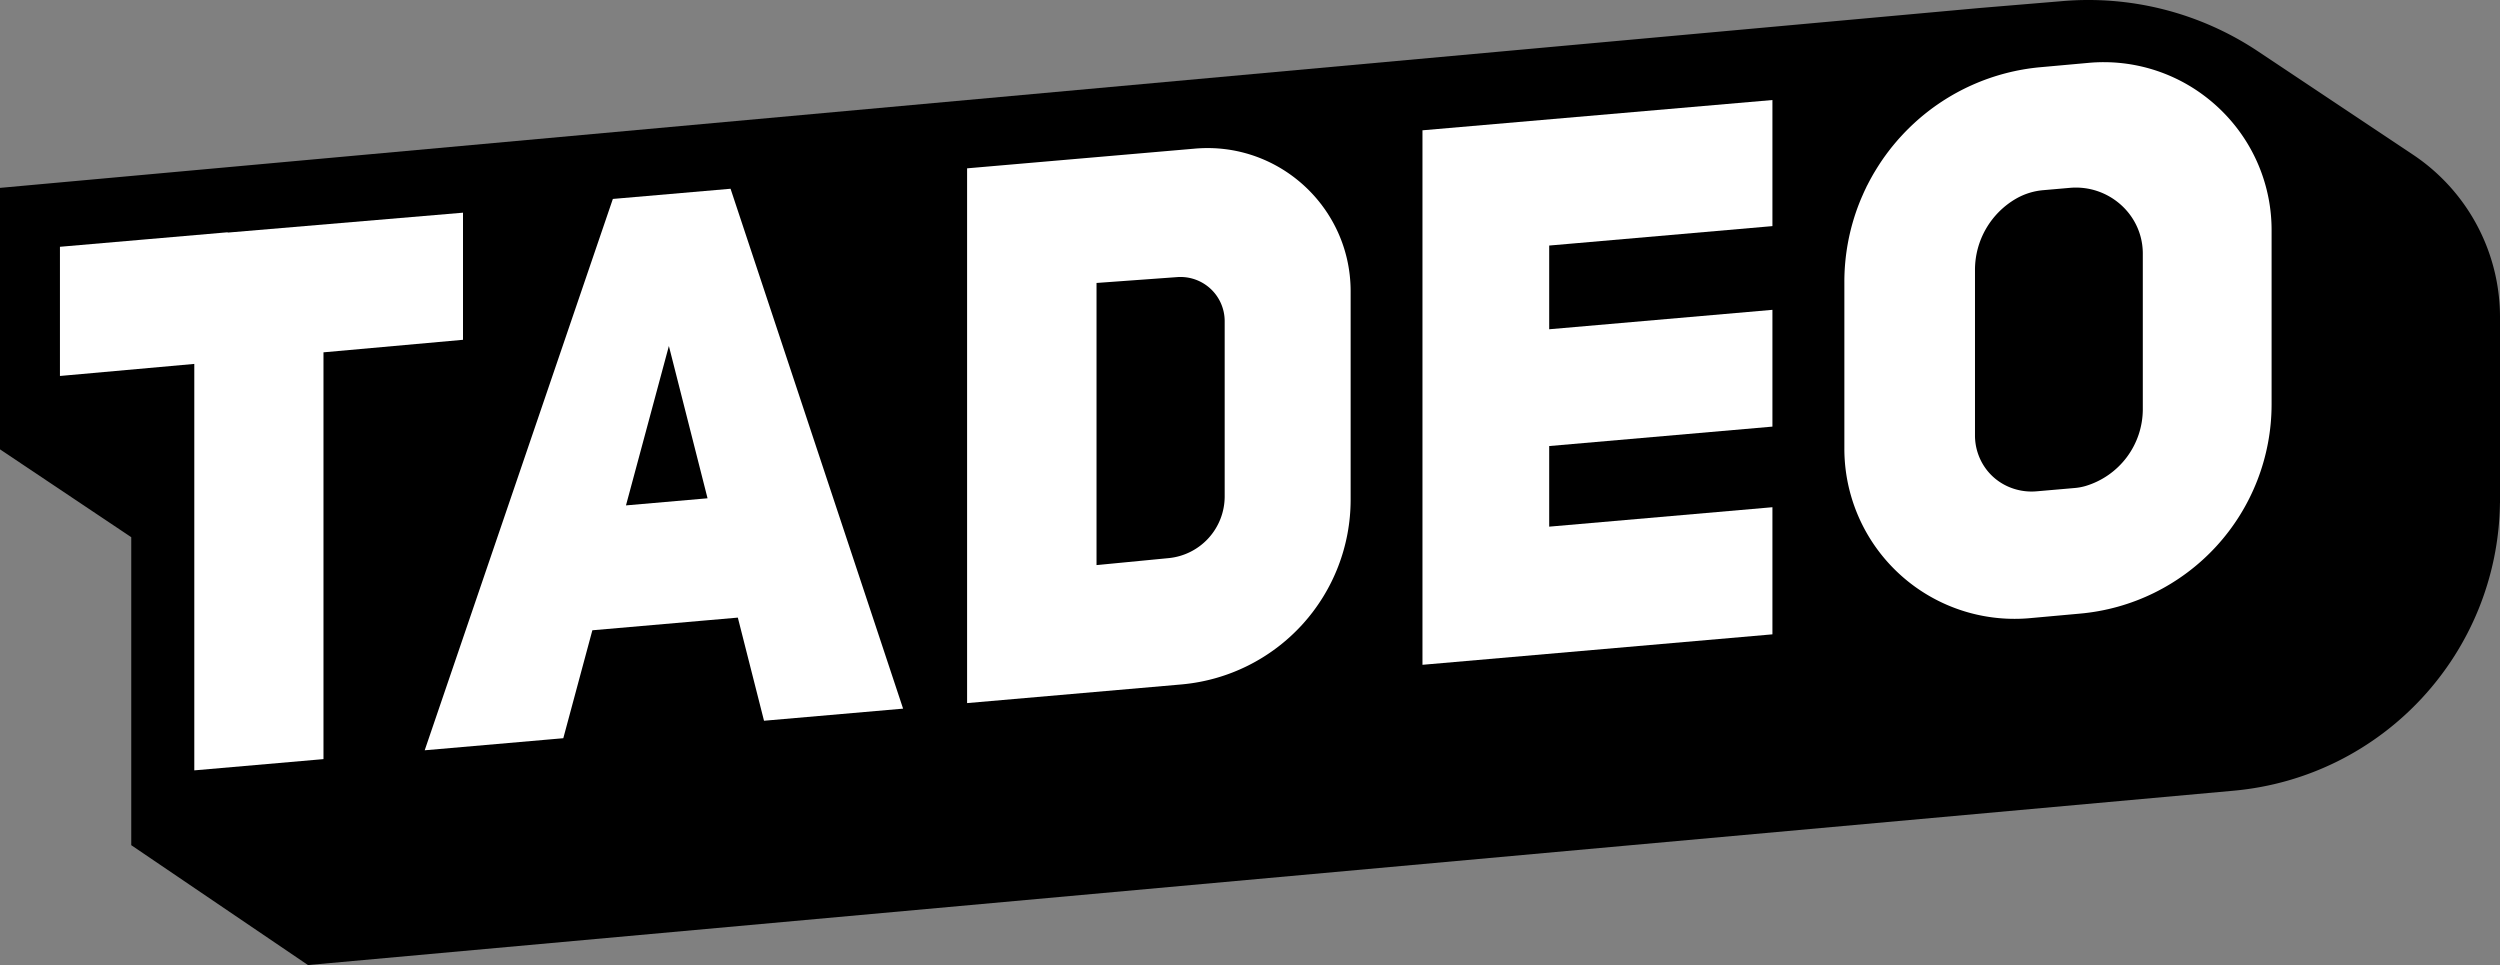
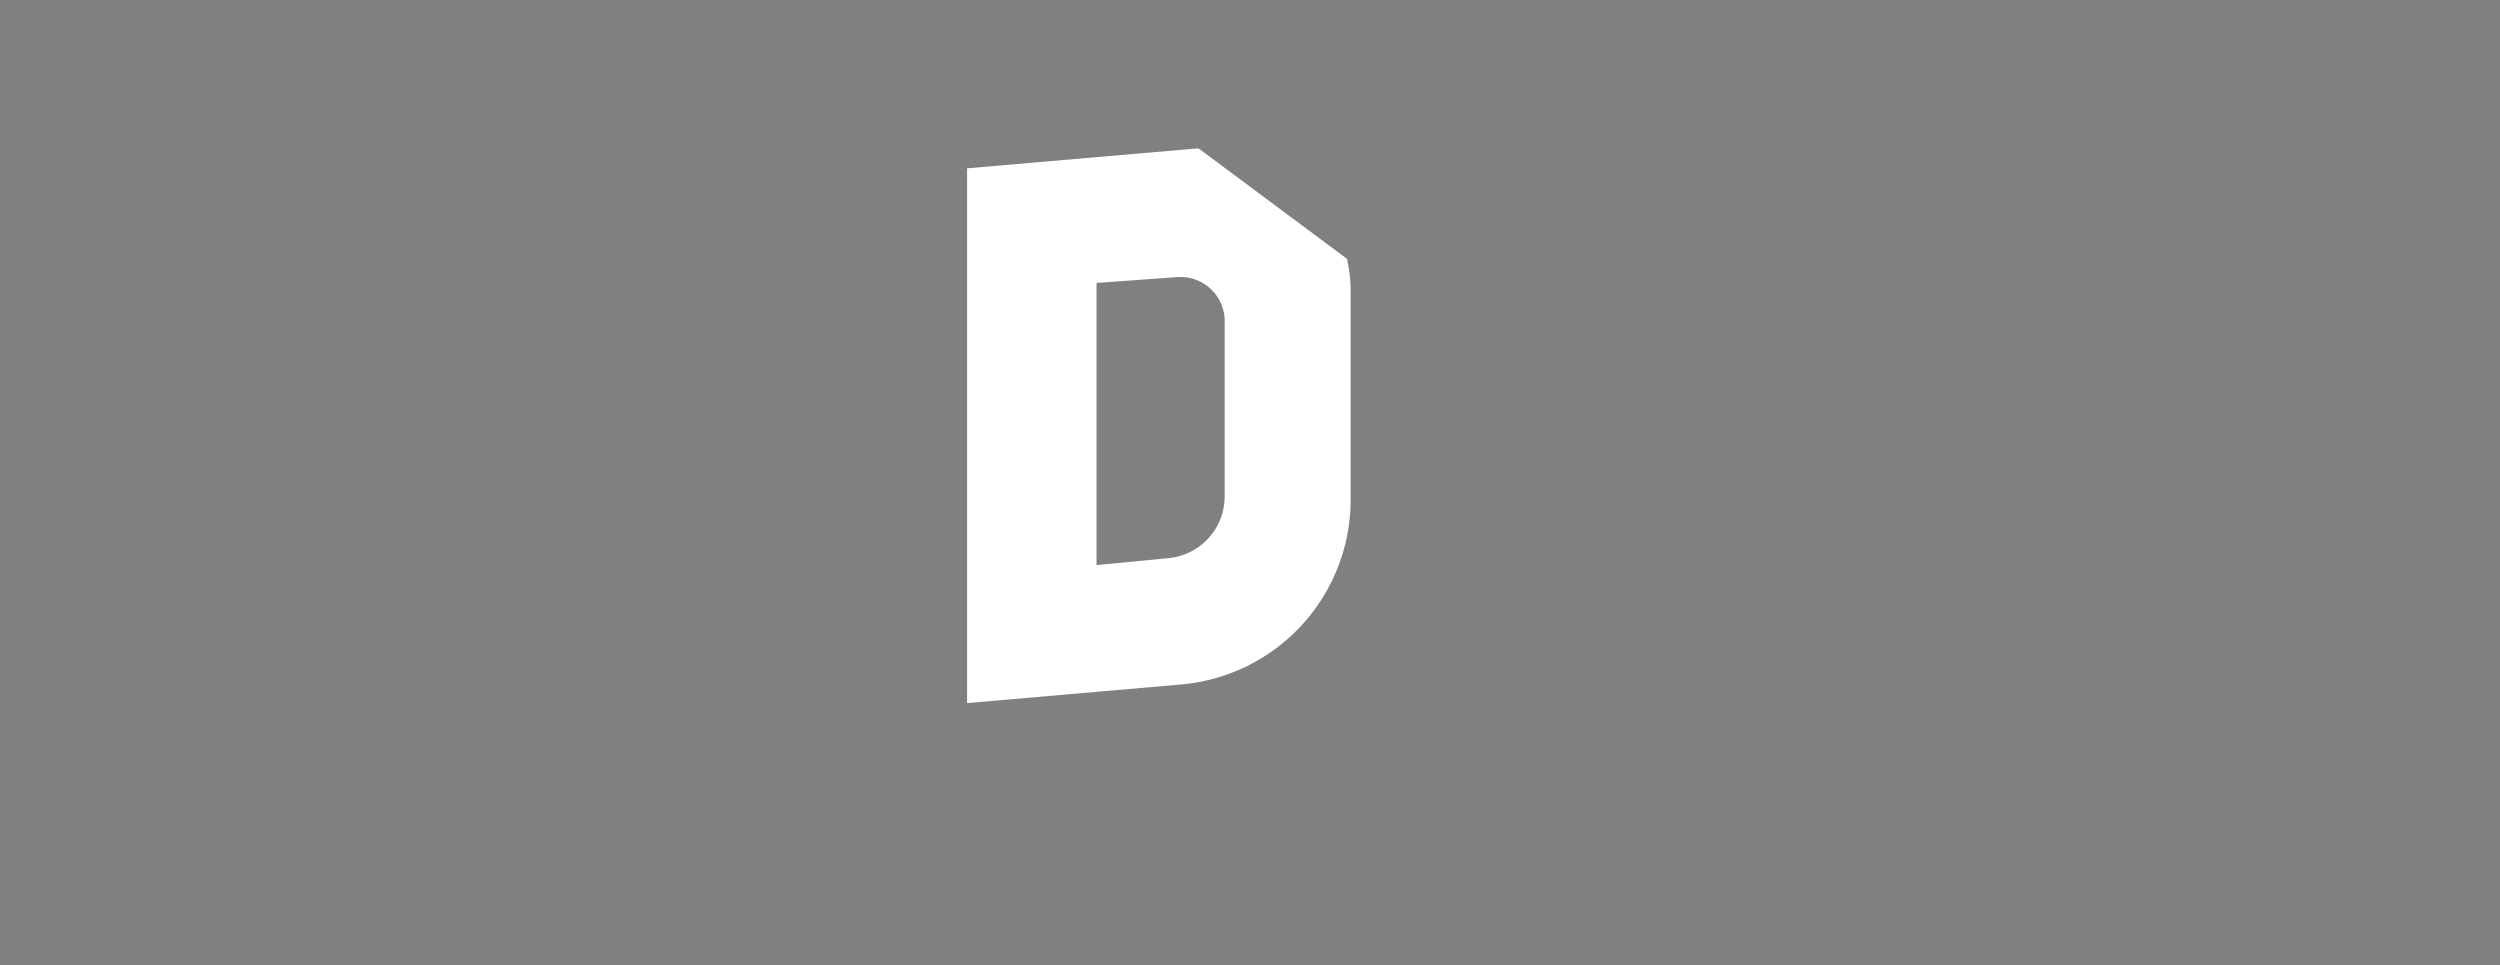
<svg xmlns="http://www.w3.org/2000/svg" width="2419" height="933.788" viewBox="0 0 2419 933.788">
  <rect x="0" y="0" width="2419" height="933.788" fill="#808080" stroke="none" />
  <g>
-     <path d="M2334.849,149.687,2184.888,49.714A296,296,0,0,0,1994,1.207l-79,6.581h0L0,181.788v253l127,85v298l171,116L1537.018,821.517,2161.131,765.1c144.721-13.082,255.847-133.435,257.822-278.311H2419V306.926A188.978,188.978,0,0,0,2334.849,149.687Z" />
-     <polygon points="448 263.128 448 205.788 220.32 225.058 220.32 224.748 219.98 224.778 135.07 232.118 58 238.788 58 363.788 188 352.118 188 508.498 188 525.398 188 626.498 188 643.398 188 728.498 188 745.398 313 734.518 313 632.518 313 514.518 313 340.908 448 328.788 448 263.128" fill="#fff" />
-     <polygon points="1376.38 126.118 1376.38 164.868 1376.38 248.258 1376.38 251.208 1376.38 297.438 1376.38 329.258 1376.38 423.268 1376.38 442.258 1376.38 520.258 1376.38 541.258 1376.38 592.958 1376.38 643.258 1715 613.788 1715 511.788 1715 490.788 1499 509.588 1499 431.588 1715 412.788 1715 393.788 1715 299.788 1499 318.588 1499 249.378 1499 244.768 1499 237.588 1519.96 235.768 1715 218.788 1715 151.988 1715 96.848 1715 96.788 1376.38 126.078 1376.38 126.118" fill="#fff" />
-     <path d="M825.29,539.418l-22.42-67.56-70.95-213.78-25.03-75.42-.01-.02L593,192.488v.01l-23.21,67.99-81.47,238.75-41.51,121.61-32.44,95.08-3.43,10.04L545.05,714.3l16.59-61.63,11.53-42.82,110.55-9.62,30.21-2.63,25.33,99.79,134.57-11.71-32.9-99.14Zm-219.6-50.4,41.52-154.23,37.41,147.36Z" fill="#fff" />
-     <path d="M1159.7,143.548c-.55.03-1.1.06-1.65.1s-1.1.09-1.65.14a.22.22,0,0,1-.08.01l-220.56,19.08v517.43l207.11-18.02c.36-.03.73-.06,1.09-.1a179.5,179.5,0,0,0,162.92-178.81V281.9a139.375,139.375,0,0,0-3.58-31.49C1288.34,185.908,1228.45,139.248,1159.7,143.548Zm25.3,295.07v41.67a60.036,60.036,0,0,1-54.25,59.75l-69.75,6.75v-273l78.16-5.67a42.74,42.74,0,0,1,45.84,42.63v127.87Z" fill="#fff" />
-     <path d="M2159.91,118.268q-3.795-4.515-7.91-8.74c-1.14-1.18-2.31-2.35-3.49-3.49a164.314,164.314,0,0,0-15.3-13.09,161.784,161.784,0,0,0-112.6-32.1l-46.05,4.16a208.132,208.132,0,0,0-122.97,54.69c-.91.84-1.81,1.69-2.7,2.54-.56.54-1.13,1.09-1.68,1.63-.63.62-1.26,1.24-1.88,1.87-.74.74-1.46,1.48-2.19,2.23-.79.82-1.58,1.66-2.36,2.5-.3.319-.592.646-.889.967-.406.44-.813.878-1.215,1.321-.1.108-.2.214-.3.322-.94,1.04-1.87,2.08-2.78,3.14-.057.065-.112.133-.169.2-.25.29-.5.582-.744.873-.336.392-.677.781-1.007,1.179s-.68.8-1,1.2c-.258.3-.505.615-.758.922s-.523.632-.781.95c-.1.128-.208.251-.311.378-.06.07-.11.13-.16.19-.69.86-1.38,1.73-2.05,2.61-.15.18-.28.35-.41.52-.073.094-.143.189-.215.283-.237.306-.47.615-.7.923-.4.525-.81,1.048-1.2,1.574-.511.682-1.007,1.371-1.507,2.058-.187.257-.378.512-.564.77l-.229.312q-.885,1.215-1.74,2.46c-.36.51-.72,1.03-1.07,1.55l-.136.2-.094.137c-.064.092-.127.181-.19.275-.48.71-.96,1.42-1.43,2.14-.279.421-.543.85-.818,1.273q-.723,1.111-1.434,2.231-.832,1.317-1.643,2.647c-.446.729-.891,1.456-1.328,2.19-.174.291-.355.577-.527.869a.826.826,0,0,0-.07.13c-.581.984-1.144,1.969-1.708,2.96-.269.476-.529.956-.794,1.434-.453.8-.9,1.6-1.328,2.406-.17.31-.33.62-.49.93l-.016.032c-.338.635-.669,1.273-1,1.912-.079.156-.167.31-.244.466-.332.634-.62,1.28-.987,1.908a17.626,17.626,0,0,0-.924,1.869c-.211.482-.457.936-.679,1.413q-.69,1.425-1.35,2.85c-.064.14-.125.281-.187.422-.312.7-.648,1.39-.936,2.1-.28.692-.606,1.363-.911,2.044-.171.38-.329.773-.5,1.158-.178.42-.36.838-.536,1.259-.07.17-.145.336-.215.506-.17.4-.33.8-.5,1.21-.46,1.12-.9,2.24-1.34,3.37a208.2,208.2,0,0,0-14.06,75.41V433.9a164.637,164.637,0,0,0,179.22,164.25l48.17-4.36a203.431,203.431,0,0,0,186-202.58v-168.3A161.864,161.864,0,0,0,2159.91,118.268Zm-86.53,277.54a77.714,77.714,0,0,1-55.365,74.431,52.816,52.816,0,0,1-10.568,1.958l-36.827,3.2c-19.366,1.682-38.447-6.714-49.651-22.6a54.482,54.482,0,0,1-9.969-31.53v-160.1a79.63,79.63,0,0,1,39.788-68.96A63.721,63.721,0,0,1,1977.177,184l25.76-2.244c36.723-3.2,69.286,24.794,70.411,61.638q.032,1.026.032,2.061v150.35Z" fill="#fff" />
+     <path d="M1159.7,143.548c-.55.03-1.1.06-1.65.1s-1.1.09-1.65.14a.22.22,0,0,1-.08.01l-220.56,19.08v517.43l207.11-18.02c.36-.03.73-.06,1.09-.1a179.5,179.5,0,0,0,162.92-178.81V281.9a139.375,139.375,0,0,0-3.58-31.49Zm25.3,295.07v41.67a60.036,60.036,0,0,1-54.25,59.75l-69.75,6.75v-273l78.16-5.67a42.74,42.74,0,0,1,45.84,42.63v127.87Z" fill="#fff" />
  </g>
</svg>